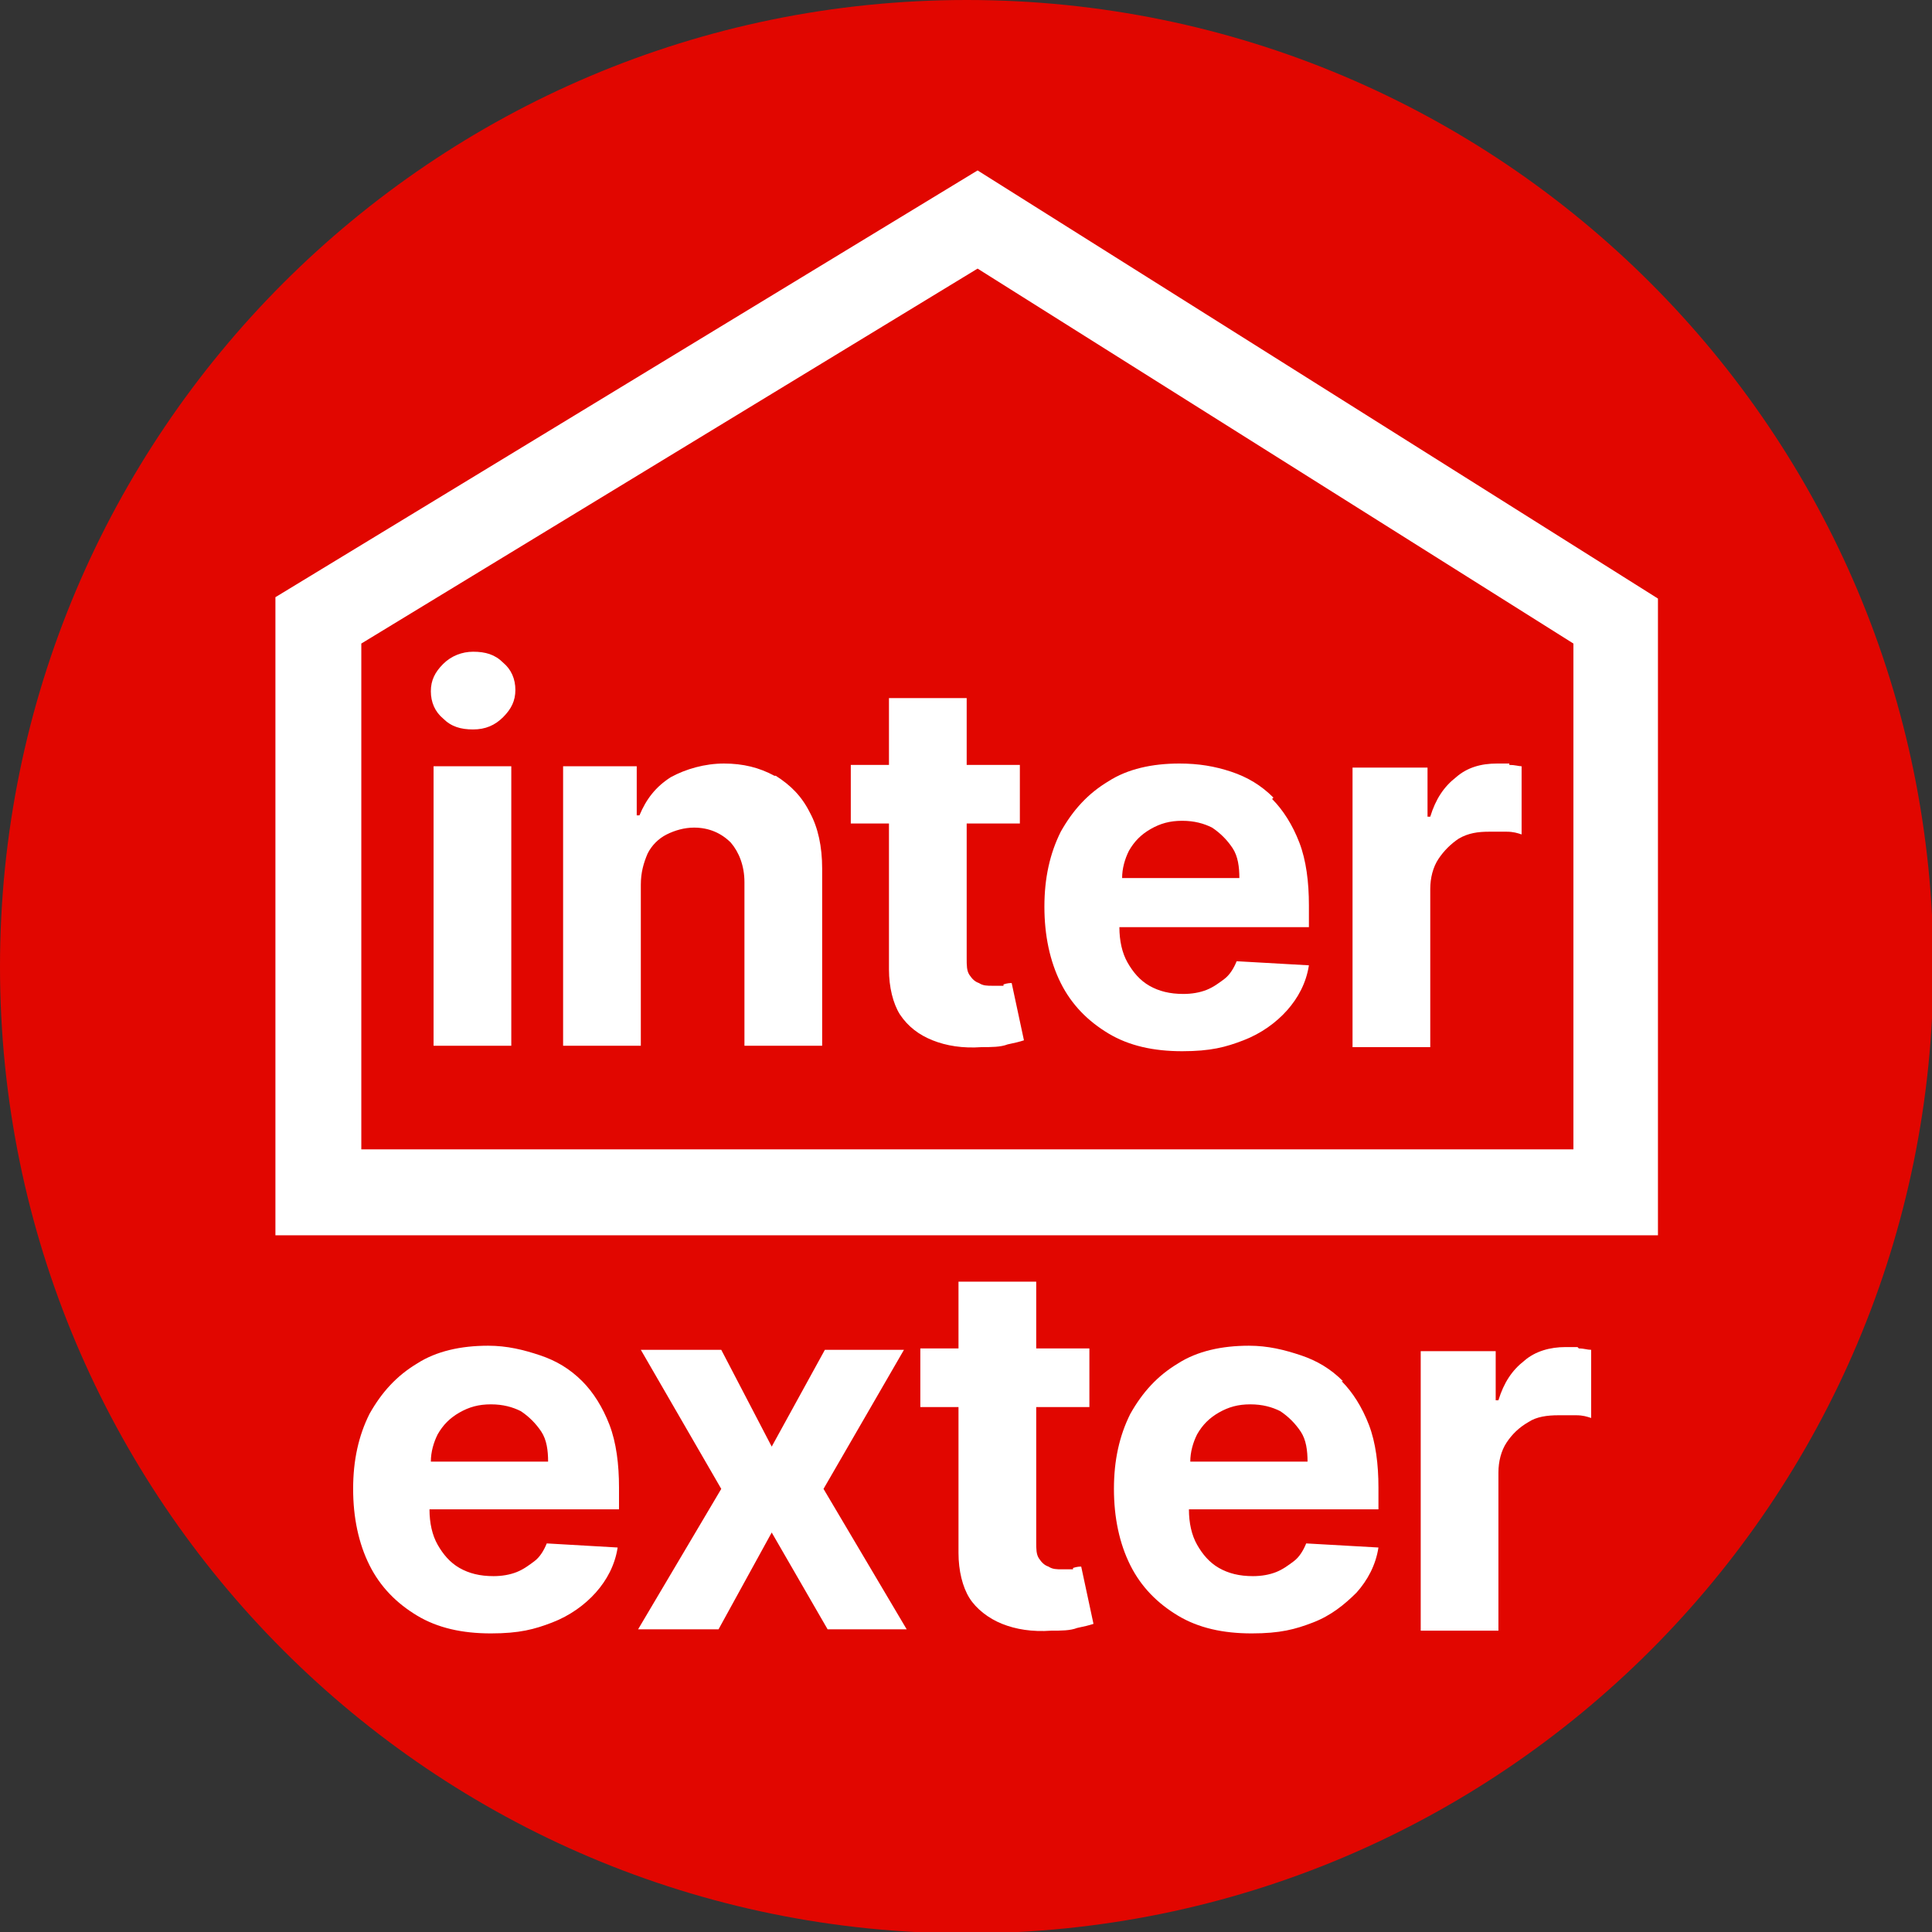
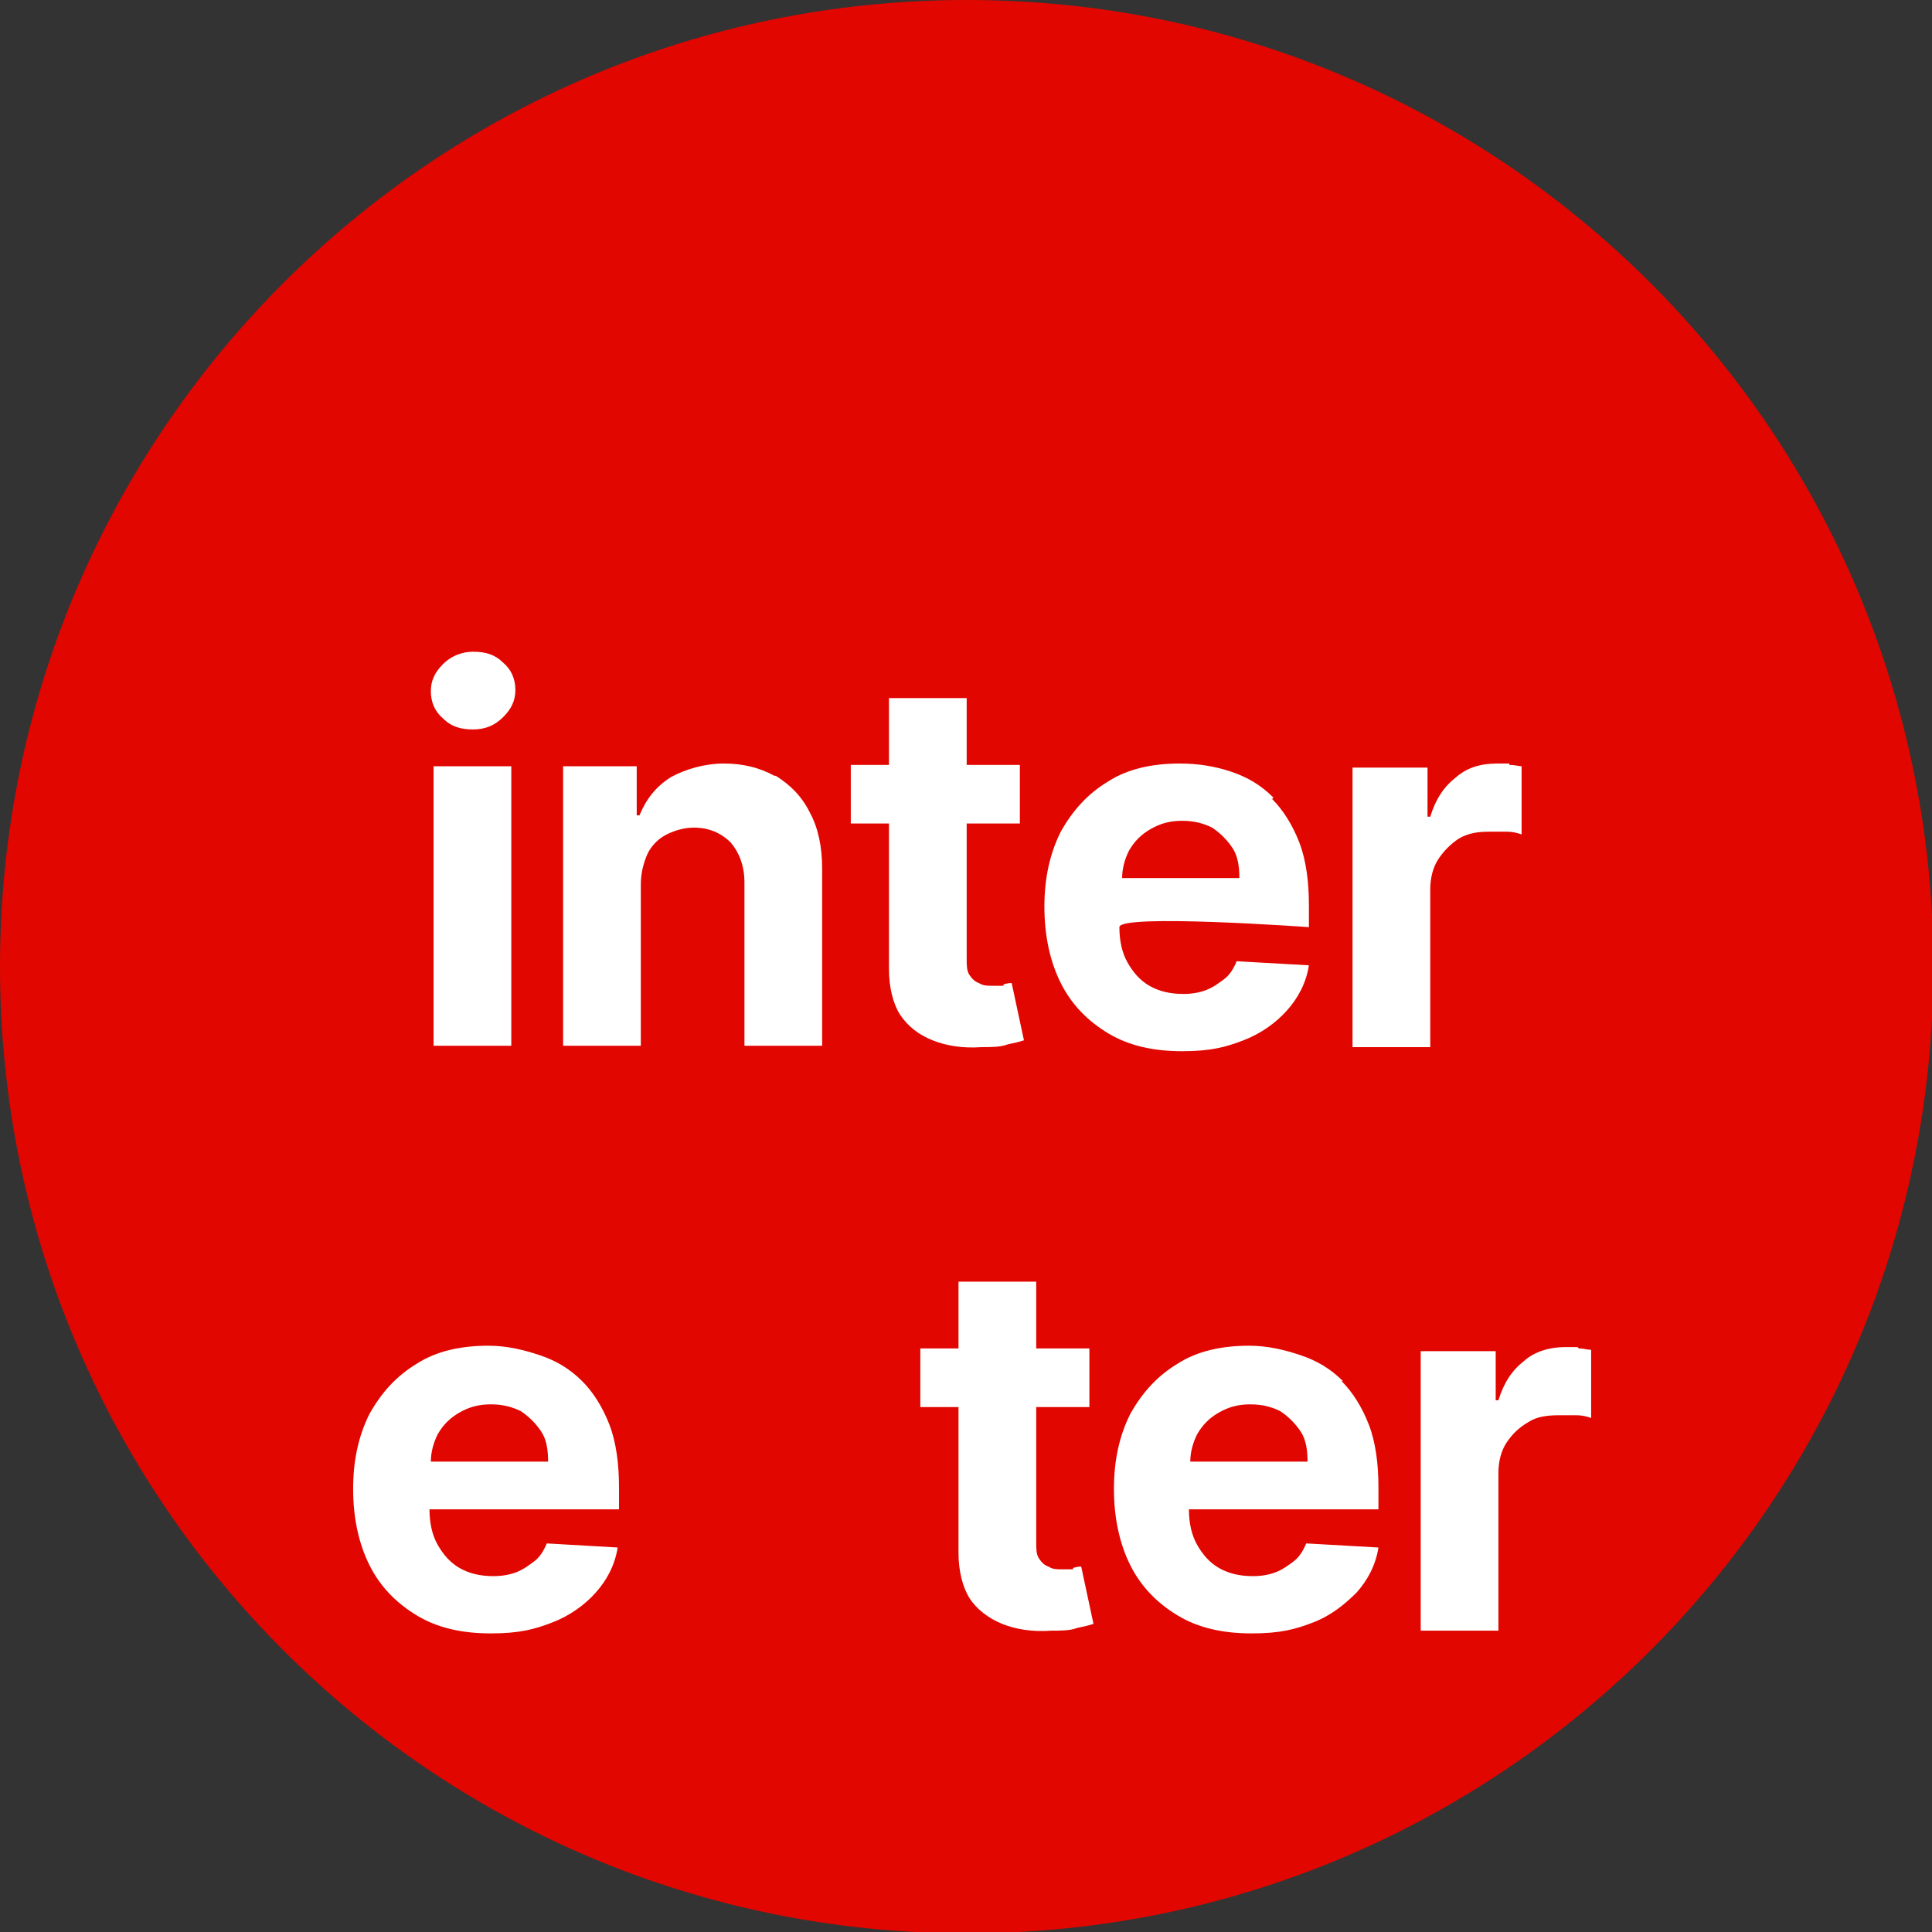
<svg xmlns="http://www.w3.org/2000/svg" id="Vrstva_1" version="1.1" viewBox="0 0 141.7 141.7">
  <rect x="0" y="0" width="141.7" height="141.7" fill="#333333" stroke="none" />
  <defs>
    <style>
      .st0 {
        fill: #fff;
      }

      .st1 {
        fill: #e10600;
      }
    </style>
  </defs>
  <path class="st1" d="M141.8,70.9c0,39.2-31.7,70.9-70.9,70.9S0,110,0,70.9,31.7,0,70.9,0s70.9,31.7,70.9,70.9" />
-   <path class="st0" d="M121.6,90.6H20.2v-46.8l51.5-31.3,49.9,31.4v46.8ZM26.5,84.3h88.9v-37.1l-43.7-27.5-45.2,27.5v37.1Z" />
  <g>
    <path class="st0" d="M42.7,101.3c-.9-.9-1.9-1.5-3.1-1.9-1.2-.4-2.4-.7-3.8-.7-2,0-3.8.4-5.2,1.3-1.5.9-2.6,2.1-3.5,3.7-.8,1.6-1.2,3.4-1.2,5.5s.4,4,1.2,5.6c.8,1.6,2,2.8,3.5,3.7,1.5.9,3.3,1.3,5.4,1.3s3.2-.3,4.5-.8c1.3-.5,2.4-1.3,3.2-2.2.8-.9,1.4-2,1.6-3.3l-5.2-.3c-.2.5-.5,1-.9,1.3-.4.3-.8.6-1.3.8-.5.2-1.1.3-1.7.3-1,0-1.8-.2-2.5-.6-.7-.4-1.2-1-1.6-1.7-.4-.7-.6-1.6-.6-2.6h0s13.9,0,13.9,0v-1.6c0-1.7-.2-3.3-.7-4.6-.5-1.3-1.2-2.4-2-3.2ZM31.6,107.2c0-.7.2-1.4.5-2,.4-.7.9-1.2,1.6-1.6.7-.4,1.4-.6,2.3-.6s1.6.2,2.2.5c.6.4,1.1.9,1.5,1.5.4.6.5,1.4.5,2.2h-8.5Z" />
-     <polygon class="st0" points="66.3 99 60.5 99 56.6 106.1 52.9 99 47 99 52.9 109.2 46.8 119.5 52.7 119.5 56.6 112.4 60.7 119.5 66.5 119.5 60.4 109.2 66.3 99" />
    <path class="st0" d="M115.7,98.8c-.3,0-.6,0-.9,0-1.1,0-2.2.3-3,1-.9.7-1.5,1.6-1.9,2.9h-.2v-3.6h-5.5v20.5h5.7v-11.6c0-.8.2-1.6.6-2.2.4-.6.9-1.1,1.6-1.5.6-.4,1.4-.5,2.2-.5s.8,0,1.3,0,.8.1,1.1.2v-5c-.3,0-.5-.1-.9-.1Z" />
    <path class="st0" d="M98.5,101.3c-.9-.9-1.9-1.5-3.1-1.9-1.2-.4-2.4-.7-3.8-.7-2,0-3.8.4-5.2,1.3-1.5.9-2.6,2.1-3.5,3.7-.8,1.6-1.2,3.4-1.2,5.5s.4,4,1.2,5.6c.8,1.6,2,2.8,3.5,3.7,1.5.9,3.3,1.3,5.4,1.3s3.2-.3,4.5-.8c1.3-.5,2.3-1.3,3.2-2.2.8-.9,1.4-2,1.6-3.3l-5.3-.3c-.2.5-.5,1-.9,1.3-.4.3-.8.6-1.3.8-.5.2-1.1.3-1.7.3-1,0-1.8-.2-2.5-.6-.7-.4-1.2-1-1.6-1.7-.4-.7-.6-1.6-.6-2.6h0s13.9,0,13.9,0v-1.6c0-1.7-.2-3.3-.7-4.6-.5-1.3-1.2-2.4-2-3.2ZM87.3,107.2c0-.7.2-1.4.5-2,.4-.7.9-1.2,1.6-1.6.7-.4,1.4-.6,2.3-.6s1.6.2,2.2.5c.6.4,1.1.9,1.5,1.5s.5,1.4.5,2.2h-8.5Z" />
    <path class="st0" d="M78.7,115.1c-.3,0-.5,0-.8,0-.4,0-.7,0-1-.2-.3-.1-.5-.3-.7-.6-.2-.3-.2-.7-.2-1.2v-9.9h3.9v-4.3h-3.9v-4.9h-5.7v4.9h-2.8v4.3h2.8v10.7c0,1.3.3,2.5.8,3.3s1.4,1.5,2.4,1.9c1,.4,2.2.6,3.6.5.7,0,1.4,0,1.9-.2.5-.1.9-.2,1.2-.3l-.9-4.2c-.1,0-.3,0-.6.1Z" />
  </g>
  <g>
    <path class="st0" d="M34.7,47.8c-.8,0-1.6.3-2.2.9-.6.6-.9,1.2-.9,2s.3,1.5.9,2c.6.6,1.3.8,2.2.8s1.6-.3,2.2-.9c.6-.6.9-1.2.9-2s-.3-1.5-.9-2c-.6-.6-1.3-.8-2.2-.8Z" />
    <path class="st0" d="M56.8,56.9c-1.1-.6-2.3-.9-3.7-.9s-2.8.4-3.9,1c-1.1.7-1.8,1.6-2.3,2.8h-.2v-3.6h-5.4v20.5h5.7v-11.8c0-.9.2-1.6.5-2.3.3-.6.8-1.1,1.4-1.4.6-.3,1.3-.5,2-.5,1.1,0,2,.4,2.7,1.1.6.7,1,1.7,1,2.9v12h5.7v-13c0-1.6-.3-3-.9-4.1-.6-1.2-1.4-2-2.5-2.7Z" />
    <rect class="st0" x="31.8" y="56.2" width="5.7" height="20.5" />
    <path class="st0" d="M110.7,56c-.3,0-.6,0-.9,0-1.2,0-2.2.3-3,1-.9.7-1.5,1.6-1.9,2.9h-.2v-3.6h-5.5v20.5h5.7v-11.6c0-.8.2-1.6.6-2.2.4-.6.9-1.1,1.5-1.5.7-.4,1.4-.5,2.2-.5s.8,0,1.3,0c.5,0,.8.1,1.1.2v-5c-.2,0-.5-.1-.9-.1Z" />
    <path class="st0" d="M73.6,72.3c-.3,0-.5,0-.8,0-.4,0-.7,0-1-.2-.3-.1-.5-.3-.7-.6-.2-.3-.2-.7-.2-1.2v-9.9h3.9v-4.3h-3.9v-4.9h-5.7v4.9h-2.8v4.3h2.8v10.7c0,1.3.3,2.5.8,3.3.6.9,1.4,1.5,2.4,1.9,1,.4,2.2.6,3.6.5.7,0,1.4,0,1.9-.2.5-.1.9-.2,1.2-.3l-.9-4.2c-.1,0-.3,0-.6.1Z" />
-     <path class="st0" d="M93.4,58.5c-.9-.9-1.9-1.5-3.1-1.9-1.2-.4-2.4-.6-3.8-.6-2,0-3.8.4-5.2,1.3-1.5.9-2.6,2.1-3.5,3.7-.8,1.6-1.2,3.4-1.2,5.5s.4,4,1.2,5.6c.8,1.6,2,2.8,3.5,3.7s3.3,1.3,5.4,1.3,3.2-.3,4.5-.8c1.3-.5,2.4-1.3,3.2-2.2.8-.9,1.4-2,1.6-3.3l-5.3-.3c-.2.5-.5,1-.9,1.3s-.8.6-1.3.8c-.5.2-1.1.3-1.7.3-1,0-1.8-.2-2.5-.6-.7-.4-1.2-1-1.6-1.7s-.6-1.6-.6-2.6h0s13.9,0,13.9,0v-1.6c0-1.7-.2-3.3-.7-4.6s-1.2-2.4-2-3.2ZM82.3,64.4c0-.7.2-1.4.5-2,.4-.7.9-1.2,1.6-1.6.7-.4,1.4-.6,2.3-.6s1.6.2,2.2.5c.6.4,1.1.9,1.5,1.5.4.6.5,1.4.5,2.2h-8.5Z" />
+     <path class="st0" d="M93.4,58.5c-.9-.9-1.9-1.5-3.1-1.9-1.2-.4-2.4-.6-3.8-.6-2,0-3.8.4-5.2,1.3-1.5.9-2.6,2.1-3.5,3.7-.8,1.6-1.2,3.4-1.2,5.5s.4,4,1.2,5.6c.8,1.6,2,2.8,3.5,3.7s3.3,1.3,5.4,1.3,3.2-.3,4.5-.8c1.3-.5,2.4-1.3,3.2-2.2.8-.9,1.4-2,1.6-3.3l-5.3-.3c-.2.5-.5,1-.9,1.3s-.8.6-1.3.8c-.5.2-1.1.3-1.7.3-1,0-1.8-.2-2.5-.6-.7-.4-1.2-1-1.6-1.7s-.6-1.6-.6-2.6s13.9,0,13.9,0v-1.6c0-1.7-.2-3.3-.7-4.6s-1.2-2.4-2-3.2ZM82.3,64.4c0-.7.2-1.4.5-2,.4-.7.9-1.2,1.6-1.6.7-.4,1.4-.6,2.3-.6s1.6.2,2.2.5c.6.4,1.1.9,1.5,1.5.4.6.5,1.4.5,2.2h-8.5Z" />
  </g>
</svg>